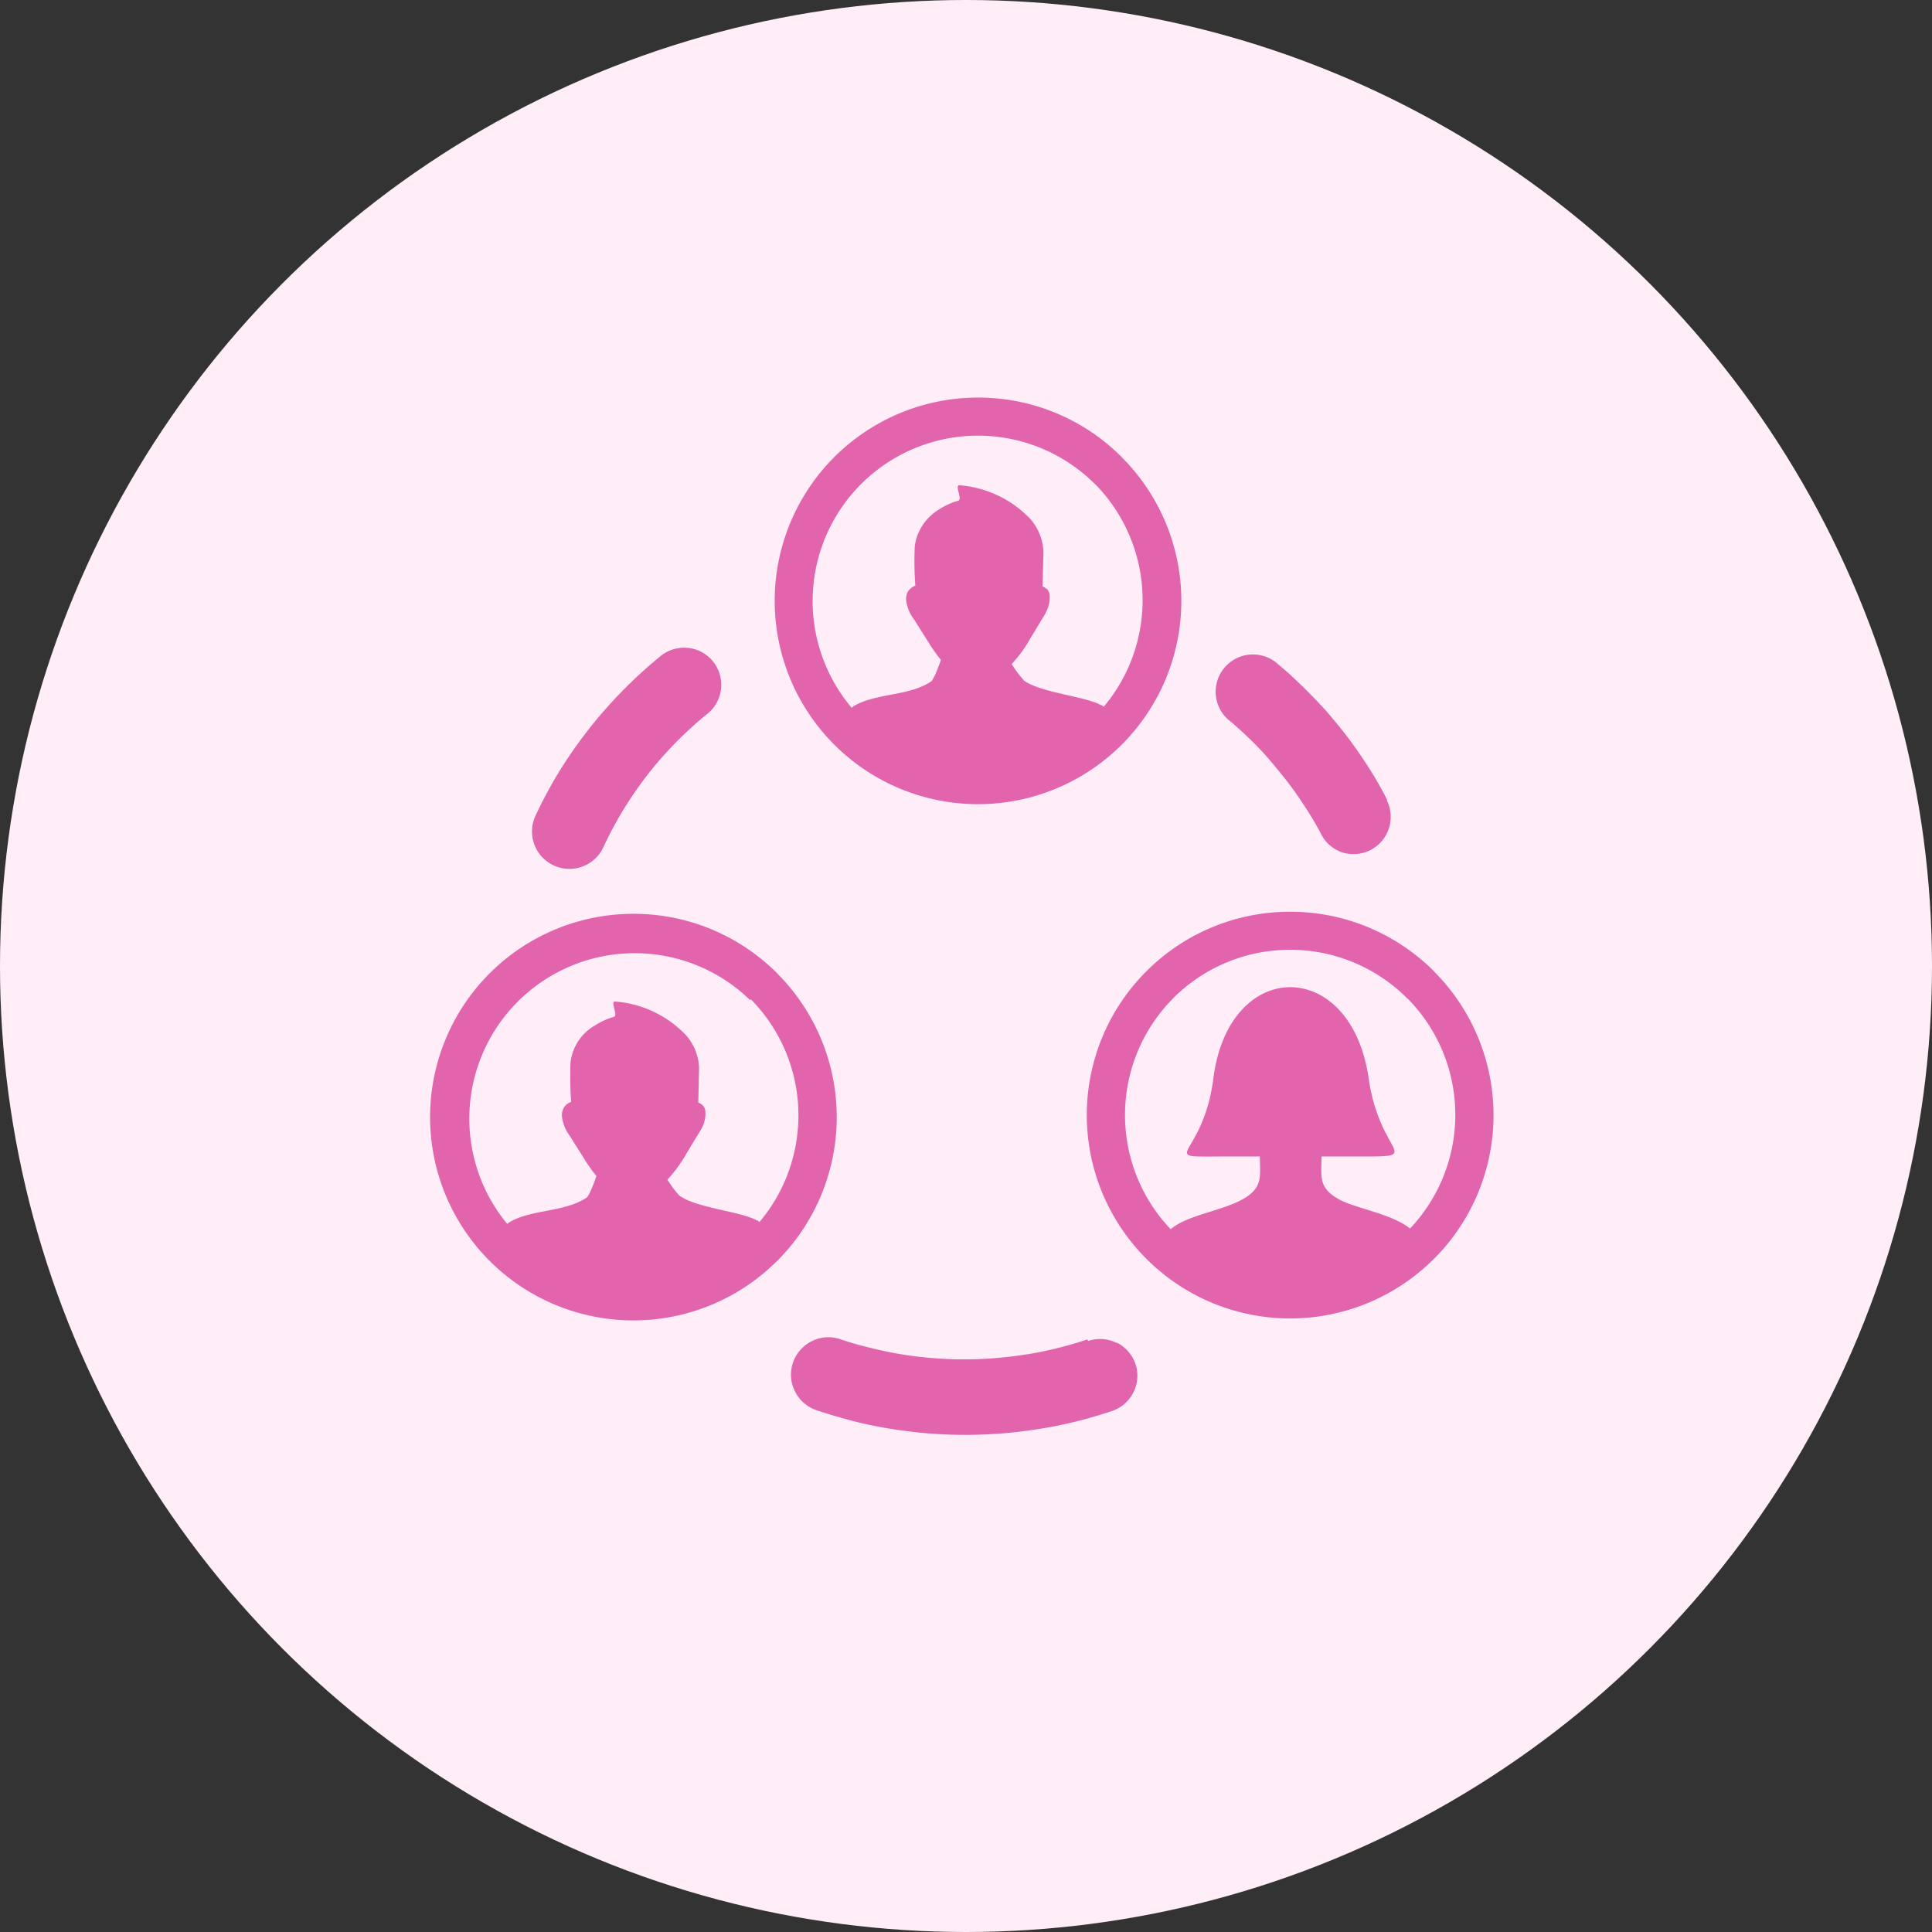
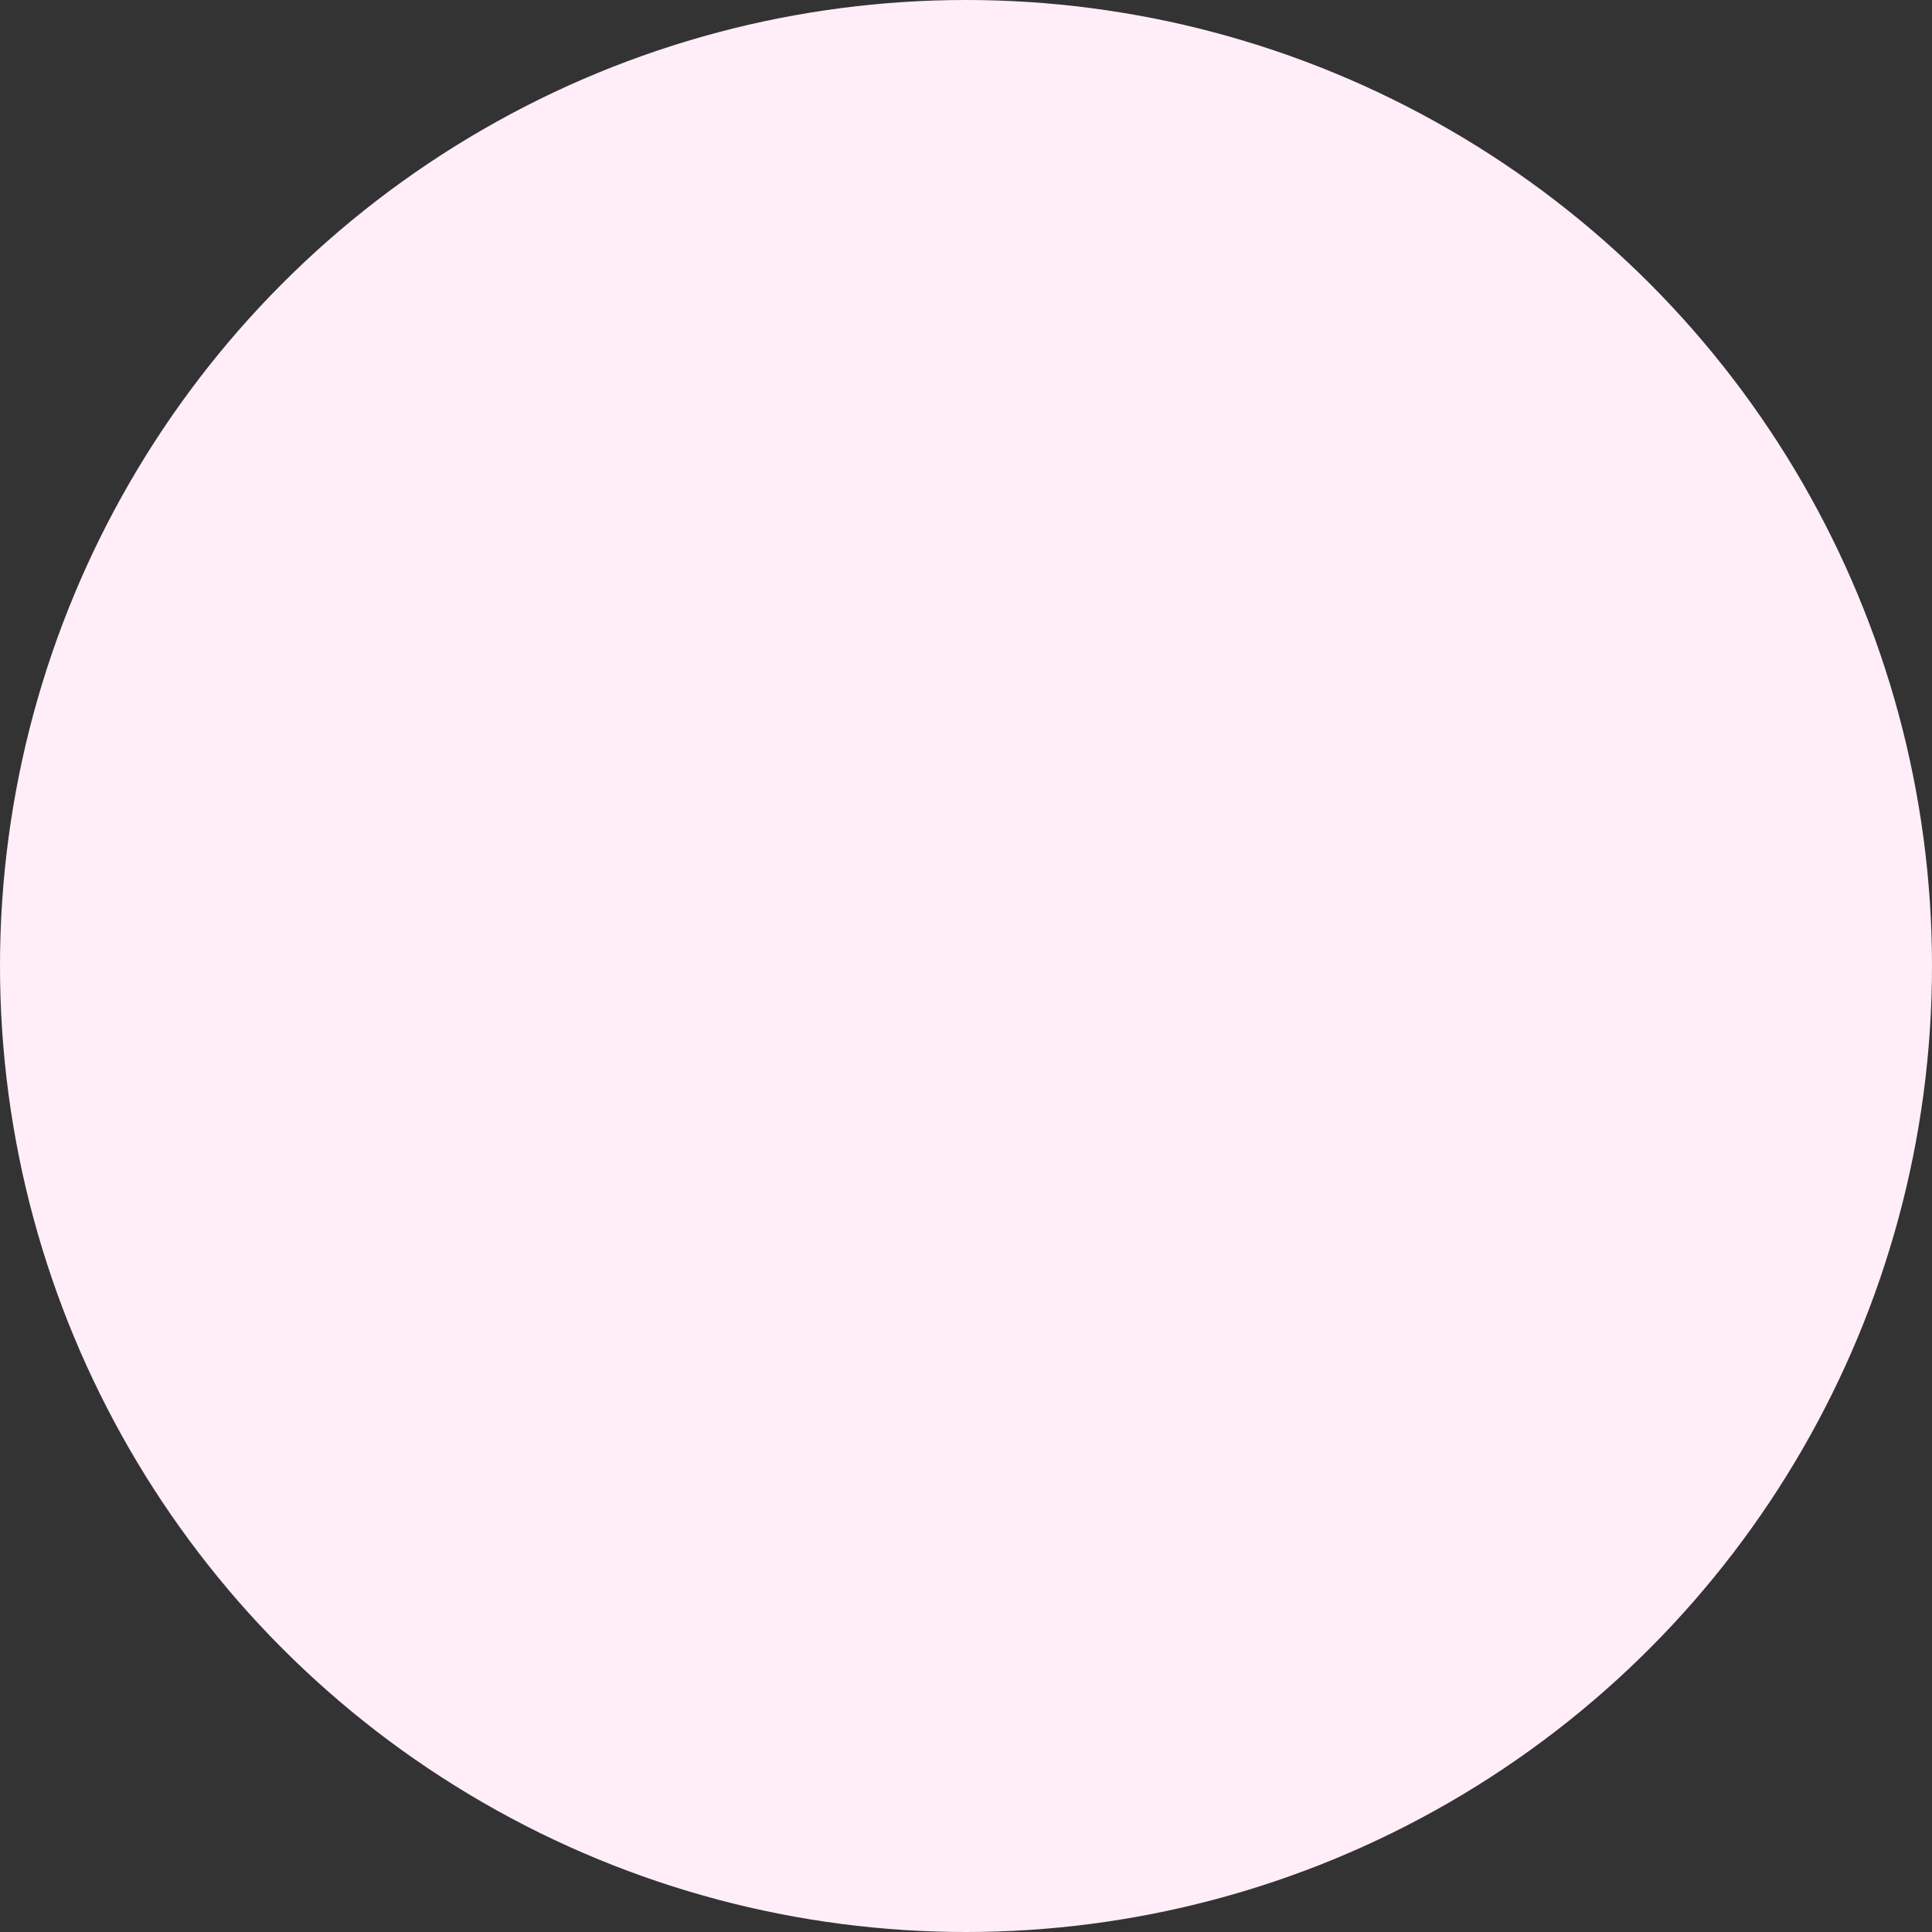
<svg xmlns="http://www.w3.org/2000/svg" width="83" height="83" viewBox="0 0 83 83">
  <rect x="0" y="0" width="83" height="83" fill="#333333" stroke="none" />
  <g id="Points2" transform="translate(-166 -718)">
    <circle id="Ellipse_373" data-name="Ellipse 373" cx="41.5" cy="41.5" r="41.5" transform="translate(166 718)" fill="#ffeef8" />
-     <path id="communities-social-networking_1_" data-name="communities-social-networking (1)" d="M7.442,19.334a1.606,1.606,0,0,1-2.9-1.387,19.483,19.483,0,0,1,1.037-1.926,20.234,20.234,0,0,1,1.264-1.8l.022-.03a20.549,20.549,0,0,1,1.424-1.61A20.24,20.24,0,0,1,9.914,11.1h0a1.61,1.61,0,0,1,1.171-.346,1.588,1.588,0,0,1,1.075.58h0a1.61,1.61,0,0,1,.346,1.171,1.588,1.588,0,0,1-.58,1.075h0a16.028,16.028,0,0,0-4.484,5.756ZM3.319,35.5l.093-.071c.956-.569,2.4-.42,3.346-1.078a2.012,2.012,0,0,0,.175-.338c.089-.2.167-.42.219-.569a7,7,0,0,1-.573-.818L6,31.707a1.688,1.688,0,0,1-.331-.848.666.666,0,0,1,.056-.3.535.535,0,0,1,.2-.231.717.717,0,0,1,.141-.071A15.318,15.318,0,0,1,6.036,28.6a2.1,2.1,0,0,1,1.052-1.625,3.108,3.108,0,0,1,.818-.372c.186-.052-.156-.64.033-.658a4.692,4.692,0,0,1,3.053,1.439,2.231,2.231,0,0,1,.569,1.424l-.033,1.487h0a.42.42,0,0,1,.3.316,1.316,1.316,0,0,1-.16.792h0l-.658,1.089A5.874,5.874,0,0,1,10.2,33.6a1.488,1.488,0,0,0,.086.126,3.856,3.856,0,0,0,.431.558h0c.744.539,2.6.669,3.324,1.063h.026l.089.071a7.105,7.105,0,0,0-.372-9.57l-.026.041A7.105,7.105,0,0,0,3.319,35.5ZM8.743,22.178a8.7,8.7,0,0,1,6.176,2.558l.048.052a8.734,8.734,0,0,1-.048,12.3l-.052.048A8.734,8.734,0,1,1,8.743,22.178ZM31.817,35.734c.71-.625,2.231-.781,3.164-1.331.818-.491.677-.985.673-1.8h-1.3c-3.369,0-1.149.264-.692-3.395.684-5.168,5.889-5.172,6.659,0,.491,3.521,2.6,3.395-.7,3.395H38.3c0,.9-.145,1.353.785,1.859.692.372,2.264.613,3.019,1.238a7.109,7.109,0,0,0-.086-9.864l-.045-.037a7.105,7.105,0,0,0-9.994-.045l-.041.045a7.113,7.113,0,0,0-.115,9.931Zm5.138-13.645a8.715,8.715,0,0,1,6.179,2.558l.045.052A8.73,8.73,0,0,1,43.135,37l-.052.048A8.726,8.726,0,0,1,30.78,37l-.048-.048a8.73,8.73,0,0,1,.048-12.307l.048-.048A8.715,8.715,0,0,1,36.956,22.089ZM18.12,13.325l.093-.074c.959-.565,2.4-.416,3.346-1.075a2.8,2.8,0,0,0,.175-.338c.086-.2.167-.42.216-.569a7.481,7.481,0,0,1-.573-.818l-.58-.922a1.688,1.688,0,0,1-.342-.844.662.662,0,0,1,.056-.3.543.543,0,0,1,.2-.231.558.558,0,0,1,.141-.071,14.41,14.41,0,0,1-.026-1.658,2.157,2.157,0,0,1,.071-.372A2.231,2.231,0,0,1,21.879,4.8a3.131,3.131,0,0,1,.822-.372c.182-.052-.156-.64.033-.662a4.713,4.713,0,0,1,3.053,1.443,2.272,2.272,0,0,1,.569,1.42L26.318,8.12h0a.42.42,0,0,1,.3.316,1.316,1.316,0,0,1-.16.792h0a.063.063,0,0,1,0,.019L25.8,10.336a5.718,5.718,0,0,1-.811,1.115l.086.126a3.826,3.826,0,0,0,.431.554v.019c.744.539,2.6.669,3.324,1.063h.026l.089.071a7.113,7.113,0,0,0-.372-9.57l-.007,0A7.105,7.105,0,0,0,18.12,13.329ZM23.545,0A8.7,8.7,0,0,1,29.72,2.558l.048.052a8.726,8.726,0,0,1-.048,12.3l-.048.048A8.734,8.734,0,1,1,23.545,0ZM34.327,13.865a1.6,1.6,0,1,1,2.06-2.454l.565.487.554.528c.372.372.744.744,1.063,1.115s.643.766.937,1.16.591.825.863,1.257a14.488,14.488,0,0,1,.744,1.309v.045A1.6,1.6,0,0,1,39.2,19.542a1.573,1.573,0,0,1-.9-.762c-.193-.372-.409-.744-.636-1.093s-.472-.714-.721-1.045-.539-.677-.829-1.026a12.028,12.028,0,0,0-.855-.911c-.29-.286-.613-.576-.941-.855ZM28.281,40.527a1.588,1.588,0,0,1,1.22.086h.03a1.61,1.61,0,0,1,.781.911h0A1.6,1.6,0,0,1,29.3,43.538c-.509.171-1.022.32-1.543.45s-1.026.231-1.558.316-1.063.152-1.588.193-1.075.067-1.606.067-1.086-.022-1.629-.067-1.078-.112-1.621-.2-1.086-.2-1.6-.335-1.052-.29-1.558-.461a1.61,1.61,0,0,1-.922-.818,1.591,1.591,0,0,1-.078-1.227,1.614,1.614,0,0,1,.814-.922,1.591,1.591,0,0,1,1.227-.078h0a13.369,13.369,0,0,0,1.3.372h0c.431.108.866.2,1.3.271h0c.431.071.881.126,1.342.164s.9.056,1.376.056.915-.019,1.353-.056.9-.089,1.324-.16h.026c.431-.071.866-.16,1.3-.268s.863-.231,1.279-.372Z" transform="translate(184.471 735.08)" fill="#e264ad" />
  </g>
</svg>